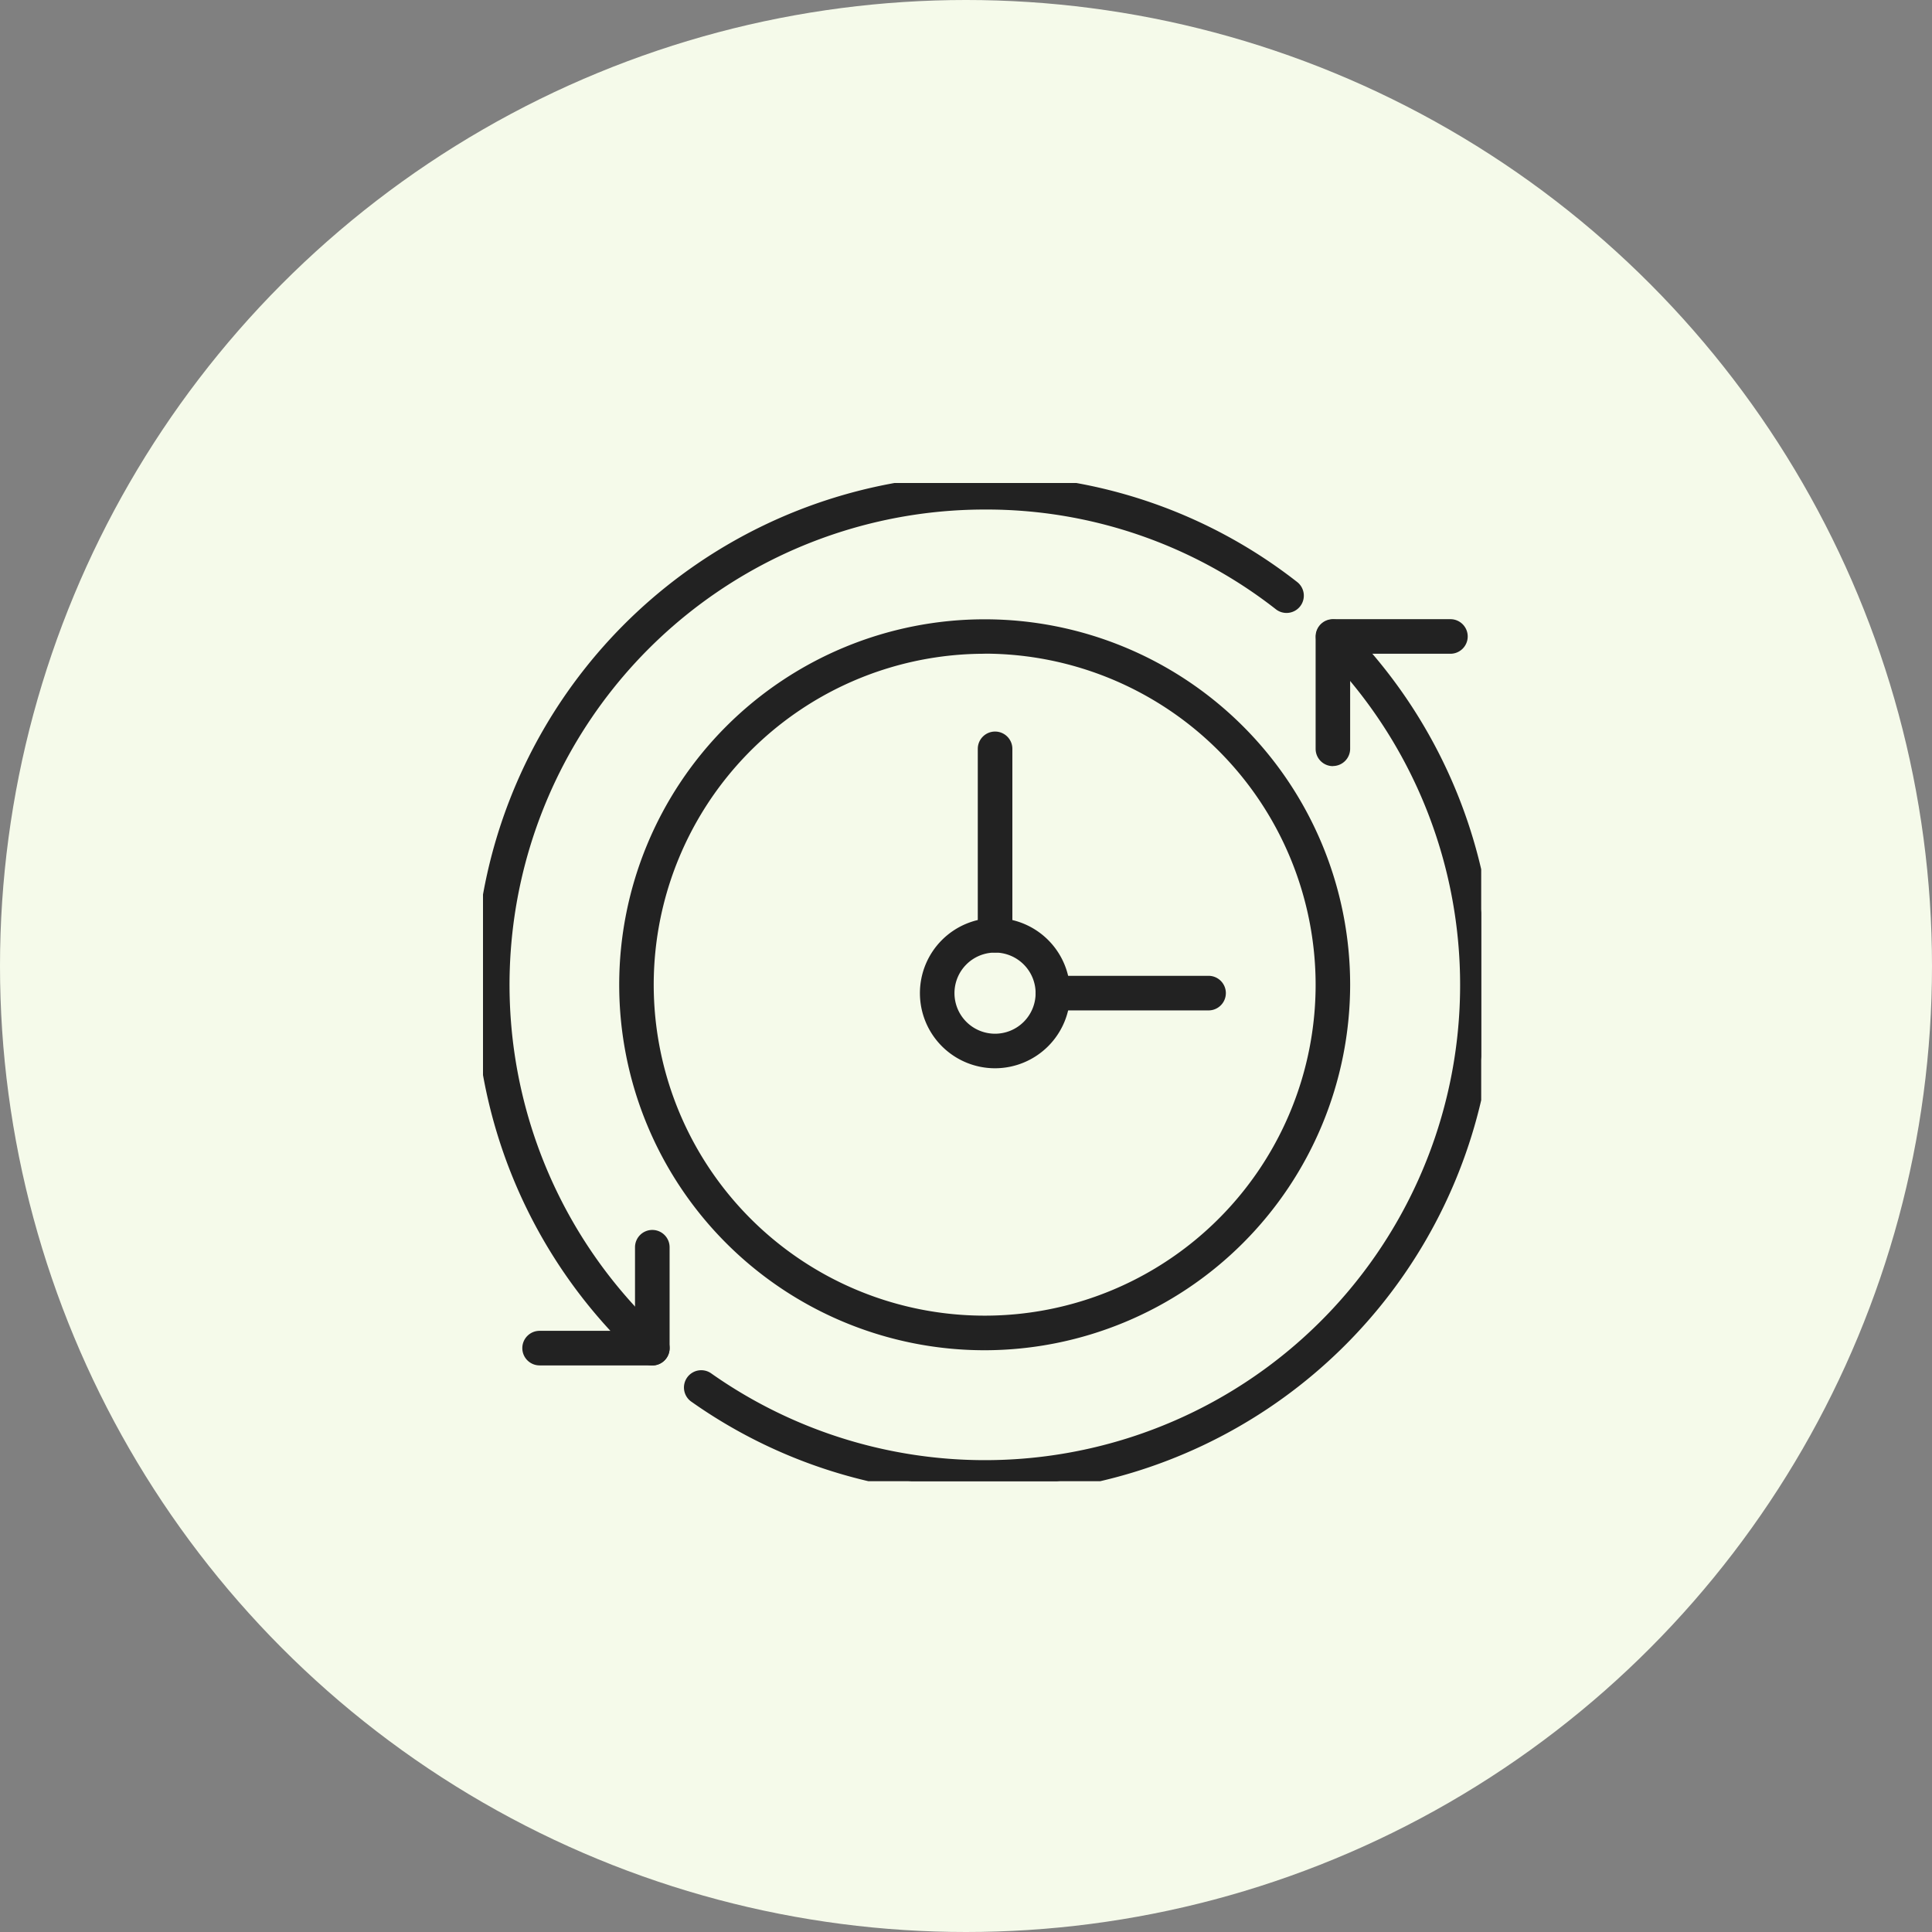
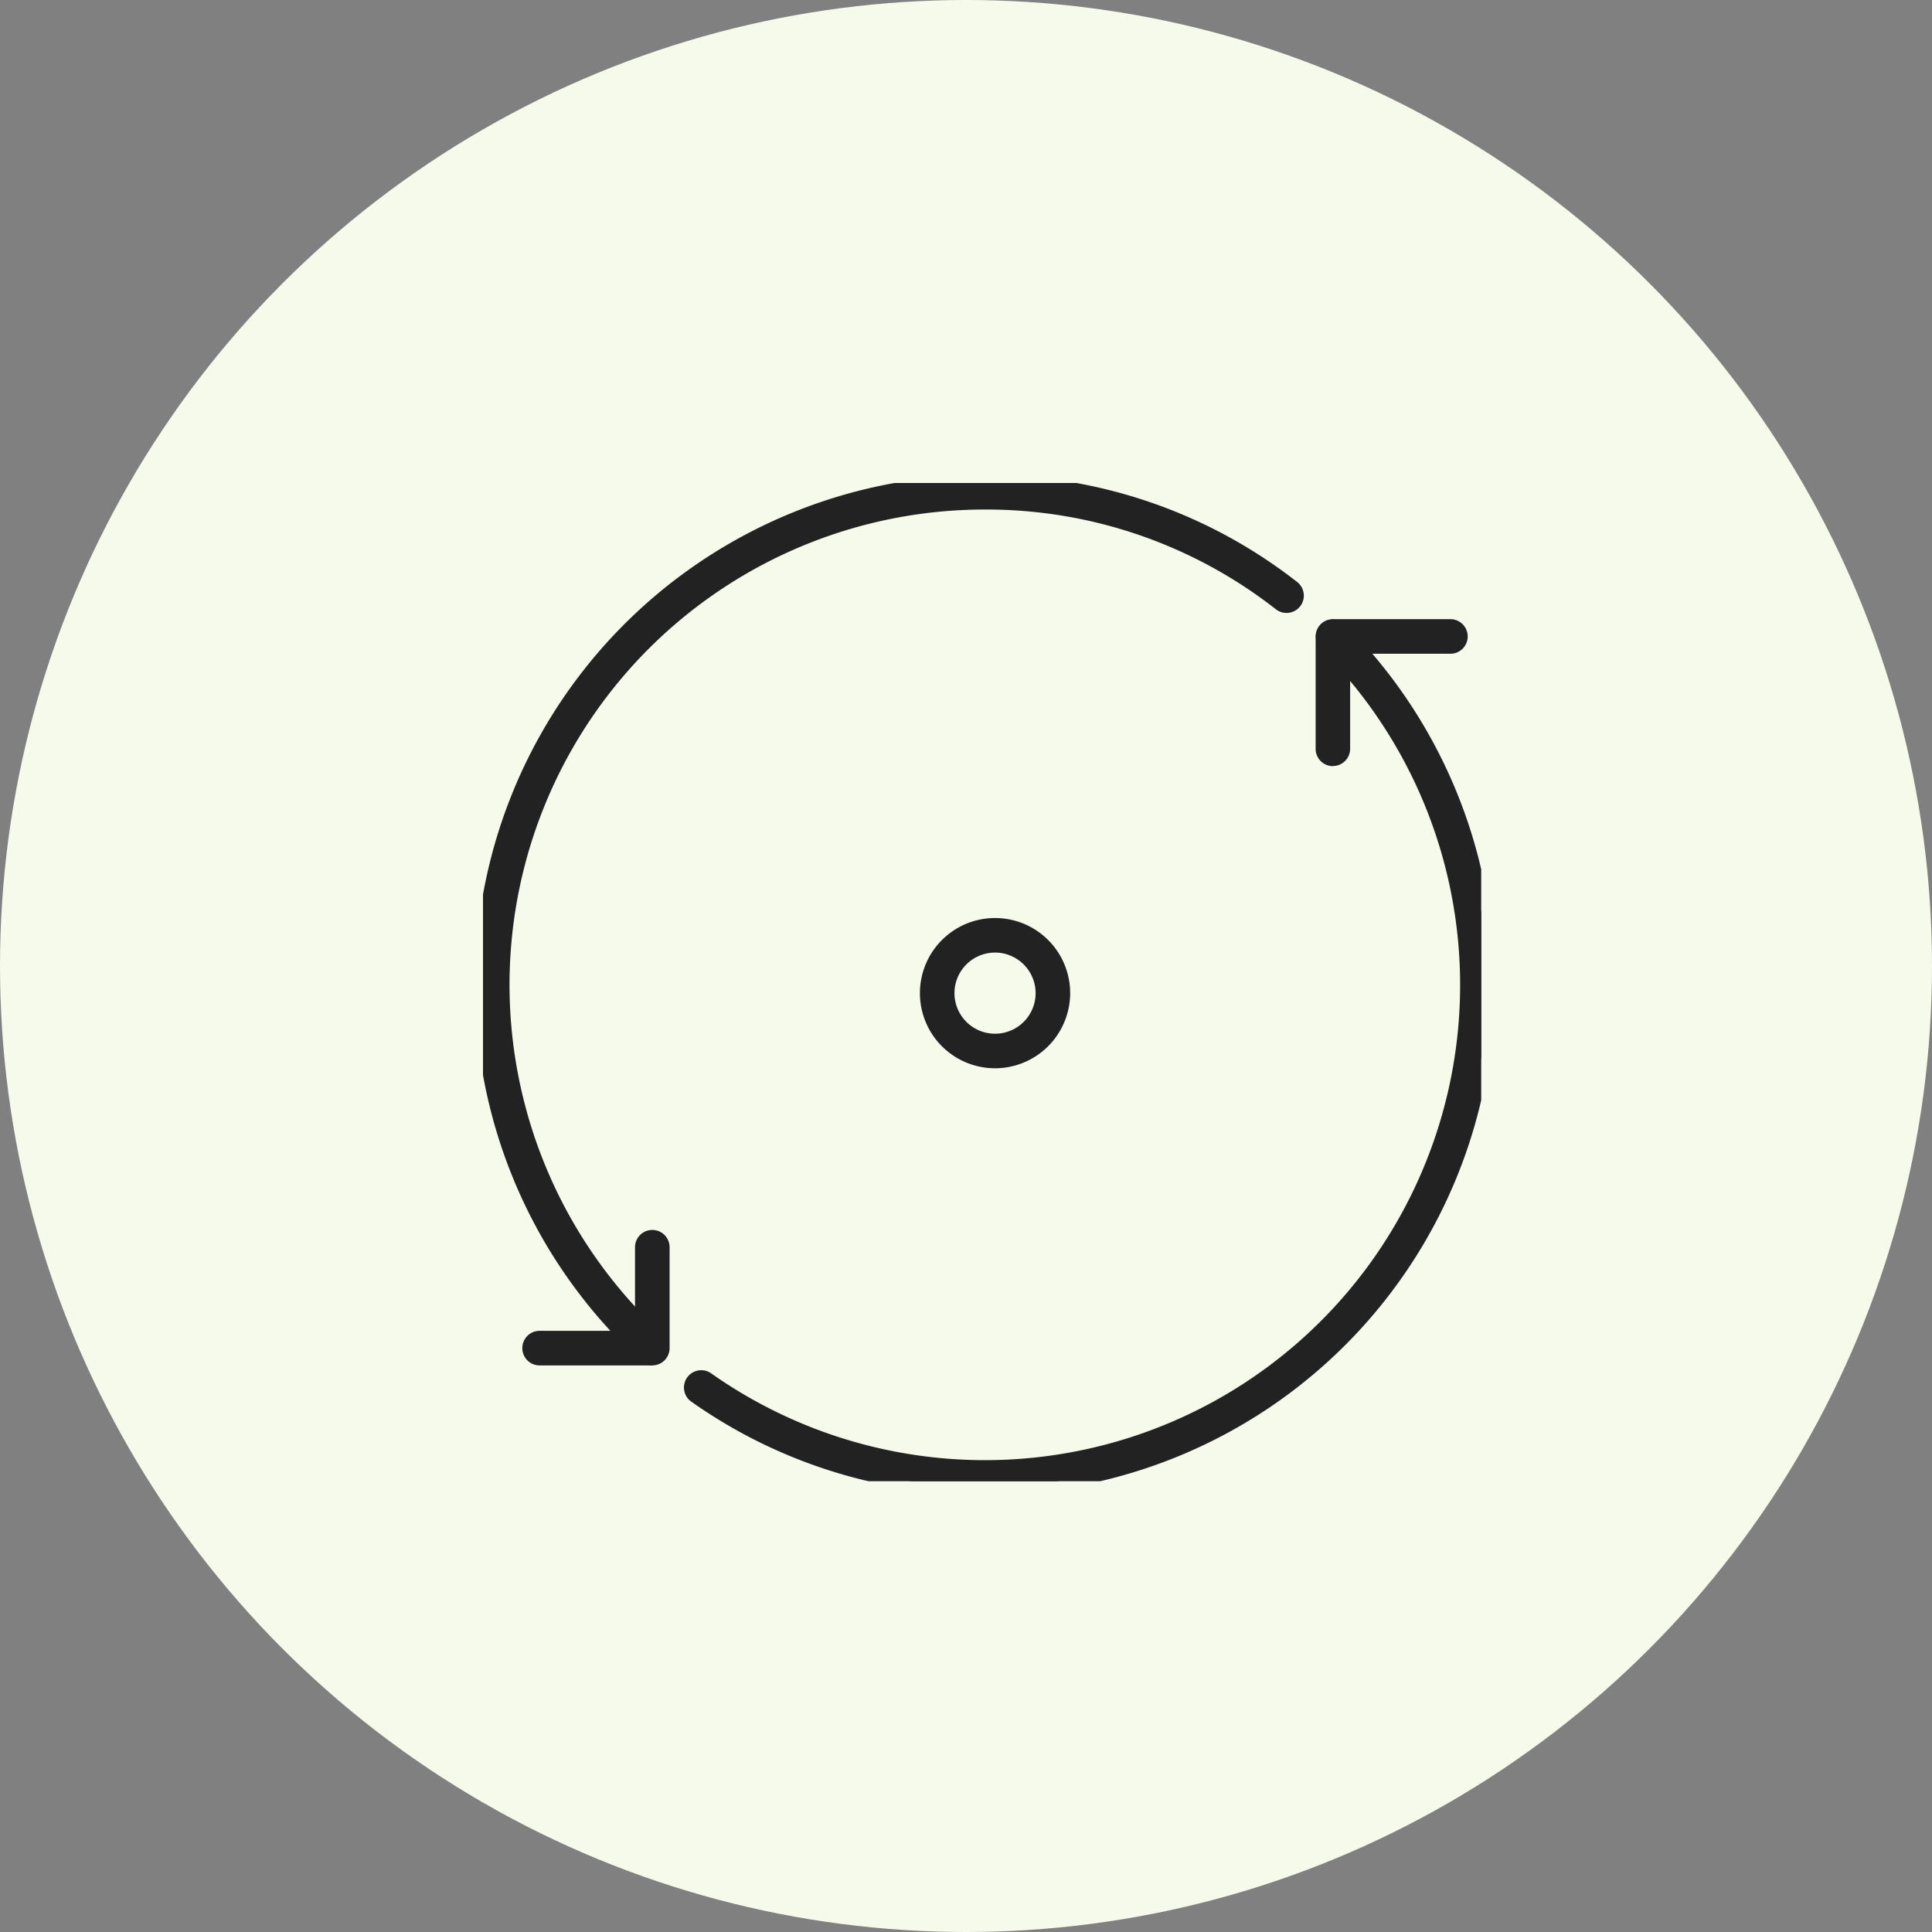
<svg xmlns="http://www.w3.org/2000/svg" width="60" height="60" viewBox="0 0 60 60">
  <rect x="0" y="0" width="60" height="60" fill="#808080" stroke="none" />
  <defs>
    <clipPath id="clip-path">
      <rect id="長方形_941" data-name="長方形 941" width="31" height="31" fill="#222" stroke="#222" stroke-width="0.5" />
    </clipPath>
  </defs>
  <g id="グループ_350" data-name="グループ 350" transform="translate(-5677 12439)">
    <circle id="楕円形_147" data-name="楕円形 147" cx="30" cy="30" r="30" transform="translate(5677 -12439)" fill="#f5faea" />
    <g id="グループ_325" data-name="グループ 325" transform="translate(5692 -12424)">
      <g id="グループ_297" data-name="グループ 297" clip-path="url(#clip-path)">
-         <path id="パス_5223" data-name="パス 5223" d="M5.257,27.155a.286.286,0,0,1-.193-.075A15.583,15.583,0,0,1,15.581,0a15.4,15.4,0,0,1,9.55,3.272.287.287,0,0,1-.353.453,14.828,14.828,0,0,0-9.2-3.151A15.009,15.009,0,0,0,5.451,26.656a.287.287,0,0,1-.194.5" transform="translate(0)" fill="#222" stroke="#222" stroke-width="0.5" />
+         <path id="パス_5223" data-name="パス 5223" d="M5.257,27.155a.286.286,0,0,1-.193-.075A15.583,15.583,0,0,1,15.581,0a15.4,15.4,0,0,1,9.55,3.272.287.287,0,0,1-.353.453,14.828,14.828,0,0,0-9.2-3.151A15.009,15.009,0,0,0,5.451,26.656" transform="translate(0)" fill="#222" stroke="#222" stroke-width="0.5" />
        <path id="パス_5224" data-name="パス 5224" d="M43.1,50.117a15.47,15.47,0,0,1-8.954-2.83.287.287,0,1,1,.33-.469A15.007,15.007,0,0,0,53.715,23.925a.287.287,0,0,1,.405-.406A15.58,15.58,0,0,1,43.1,50.117" transform="translate(-27.523 -18.955)" fill="#222" stroke="#222" stroke-width="0.5" />
-         <path id="パス_5225" data-name="パス 5225" d="M34.525,45.633a11.1,11.1,0,1,1,11.1-11.1,11.114,11.114,0,0,1-11.1,11.1m0-21.63A10.528,10.528,0,1,0,45.053,34.531,10.54,10.54,0,0,0,34.525,24" transform="translate(-18.945 -18.95)" fill="#222" stroke="#222" stroke-width="0.5" />
        <path id="パス_5226" data-name="パス 5226" d="M11.487,126.358h-3.5a.287.287,0,0,1,0-.574H11.2v-2.846a.287.287,0,0,1,.574,0v3.133a.287.287,0,0,1-.287.287" transform="translate(-6.229 -99.204)" fill="#222" stroke="#222" stroke-width="0.5" />
        <path id="パス_5227" data-name="パス 5227" d="M136.851,27.493a.287.287,0,0,1-.287-.287v-3.49a.287.287,0,0,1,.287-.287H140.5a.287.287,0,0,1,0,.574h-3.364v3.2a.287.287,0,0,1-.287.287" transform="translate(-110.456 -18.95)" fill="#222" stroke="#222" stroke-width="0.5" />
        <path id="パス_5228" data-name="パス 5228" d="M74.366,76.135a2.083,2.083,0,1,1,2.083-2.084,2.086,2.086,0,0,1-2.083,2.084m0-3.593a1.51,1.51,0,1,0,1.51,1.51,1.512,1.512,0,0,0-1.51-1.51" transform="translate(-58.464 -58.209)" fill="#222" stroke="#222" stroke-width="0.5" />
-         <path id="パス_5229" data-name="パス 5229" d="M81.968,48.048a.287.287,0,0,1-.287-.287V41.972a.287.287,0,0,1,.574,0v5.789a.287.287,0,0,1-.287.287" transform="translate(-66.065 -33.716)" fill="#222" stroke="#222" stroke-width="0.5" />
-         <path id="パス_5230" data-name="パス 5230" d="M96.2,81.939H91.366a.287.287,0,0,1,0-.574H96.2a.287.287,0,0,1,0,.574" transform="translate(-73.667 -65.81)" fill="#222" stroke="#222" stroke-width="0.5" />
      </g>
    </g>
  </g>
</svg>